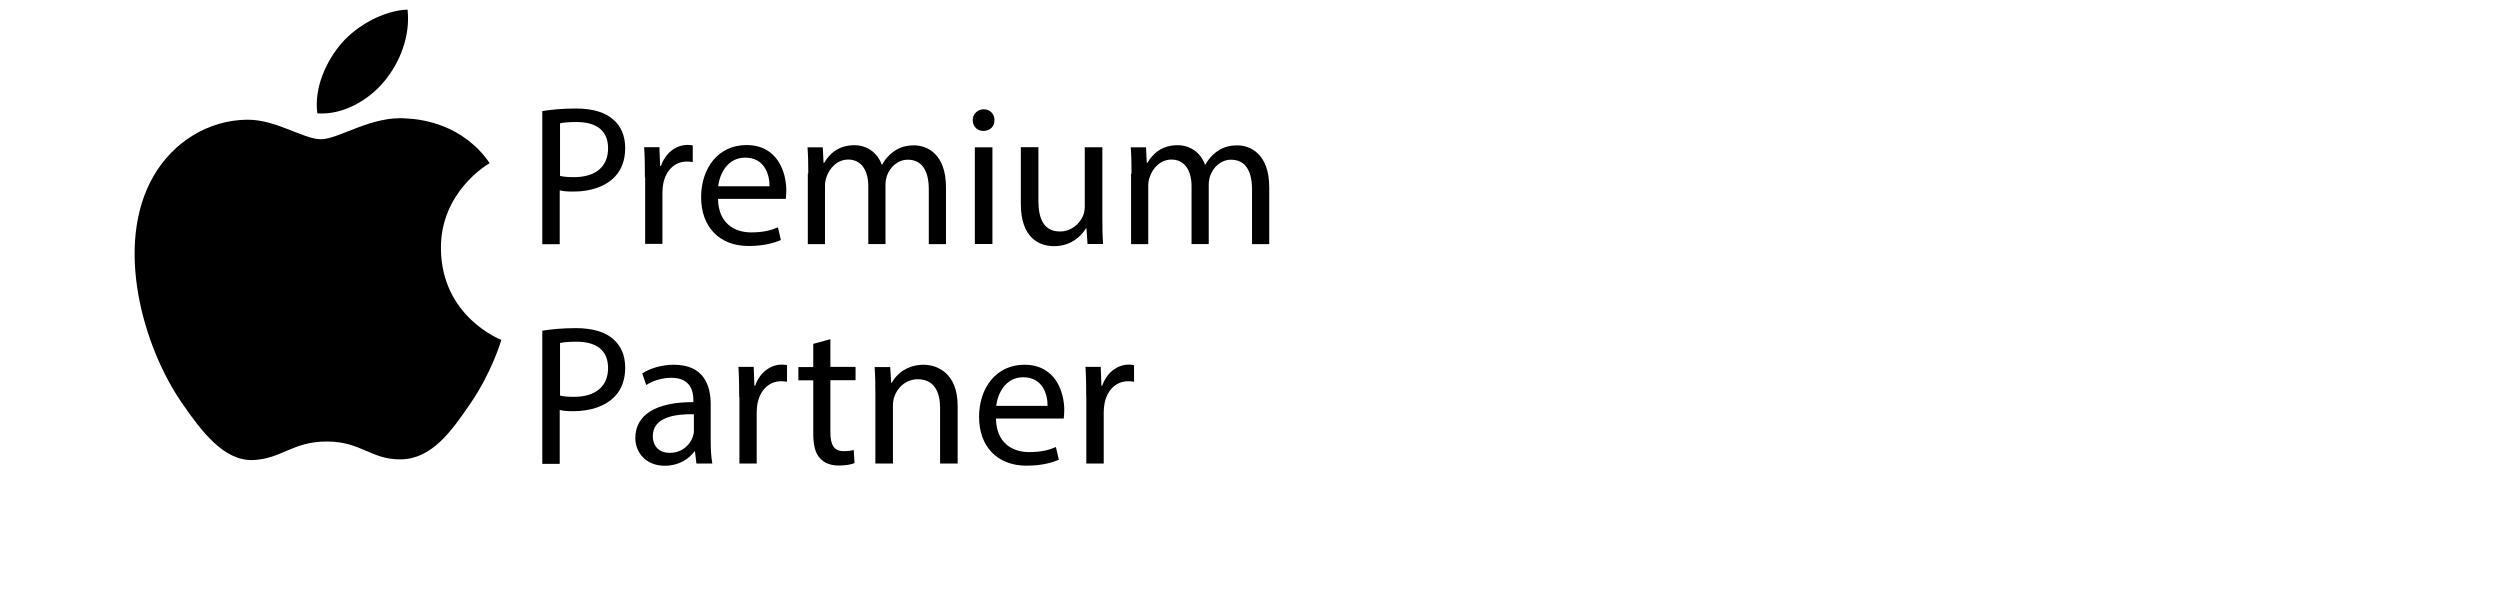
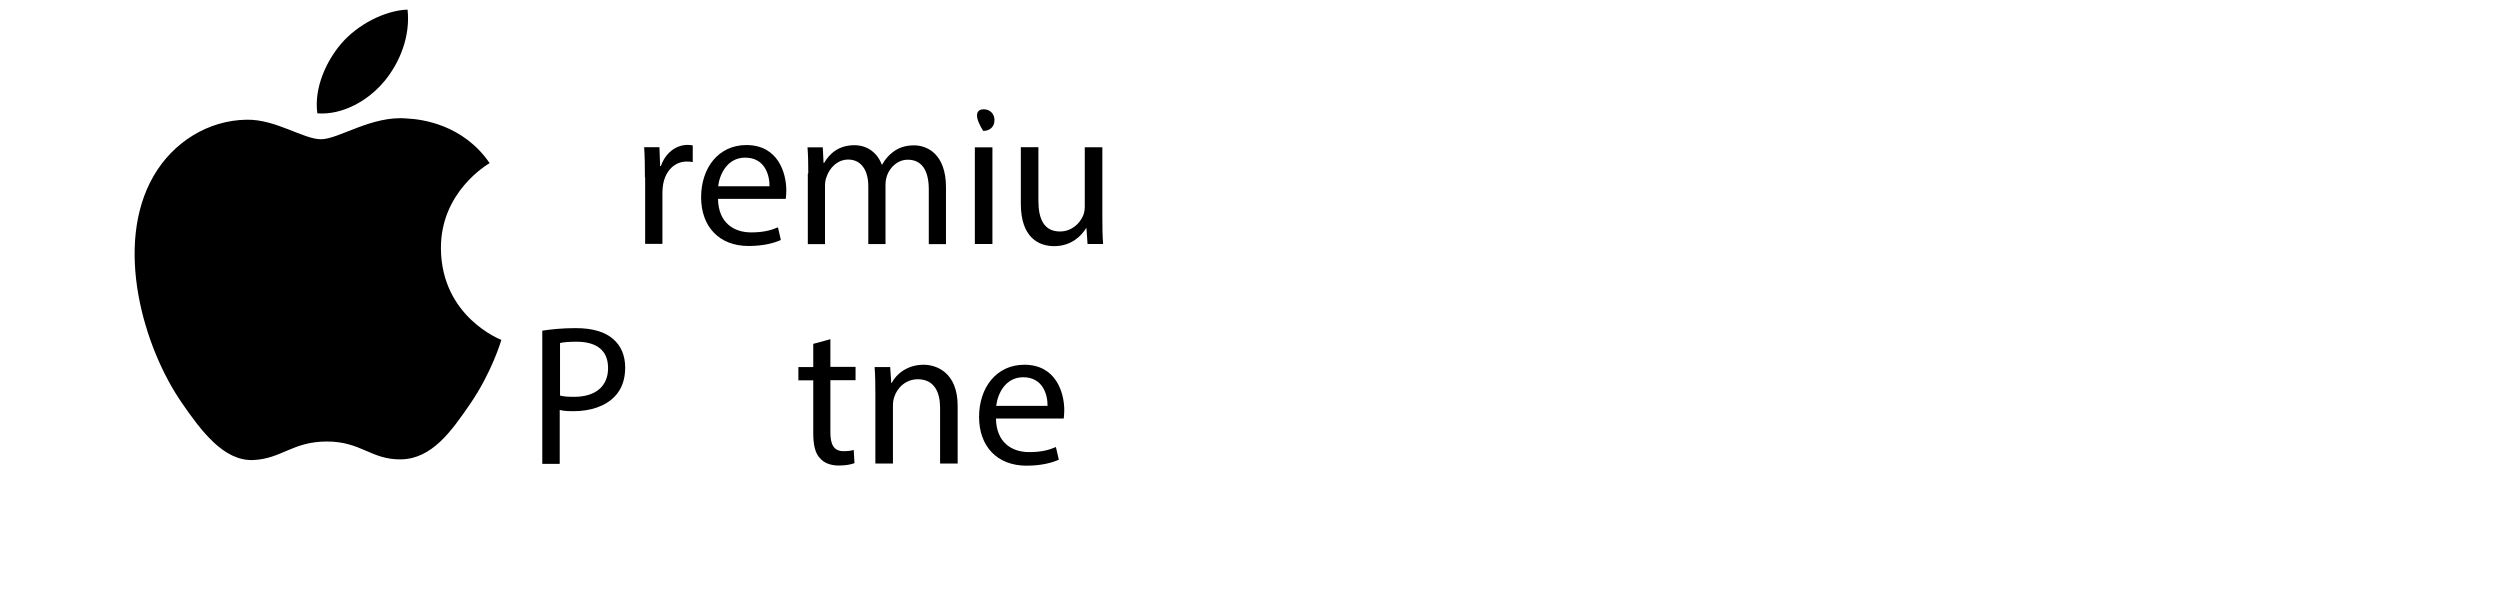
<svg xmlns="http://www.w3.org/2000/svg" fill="none" viewBox="0 0 260 63" height="63" width="260">
  <rect fill="white" height="63" width="260" />
  <path fill="black" d="M52.143 35.349C52.091 35.505 51.158 38.706 48.891 42.011C46.938 44.862 44.923 47.705 41.723 47.775C38.592 47.827 37.581 45.917 33.997 45.917C30.413 45.917 29.288 47.722 26.323 47.844C23.245 47.966 20.891 44.758 18.929 41.923C14.9 36.107 11.83 25.486 15.964 18.318C18.013 14.76 21.675 12.502 25.66 12.45C28.686 12.397 31.547 14.481 33.386 14.481C35.226 14.481 38.706 11.97 42.351 12.327C43.877 12.397 48.167 12.947 50.923 16.966C50.705 17.097 45.804 19.949 45.856 25.87C45.926 32.959 52.074 35.322 52.143 35.349ZM39.953 8.473C41.601 6.494 42.691 3.738 42.386 1C40.031 1.078 37.171 2.561 35.488 4.54C33.98 6.293 32.637 9.101 33.003 11.787C35.628 11.987 38.313 10.453 39.944 8.473H39.961H39.953Z" />
-   <path fill="black" d="M56.414 11.548C57.285 11.413 58.434 11.285 59.879 11.285C61.667 11.285 62.977 11.7 63.799 12.45C64.573 13.113 65.02 14.127 65.02 15.388C65.02 16.65 64.645 17.648 63.943 18.382C62.985 19.396 61.42 19.923 59.664 19.923C59.121 19.923 58.626 19.907 58.211 19.795V25.399H56.398V11.564L56.422 11.548H56.414ZM58.227 18.286C58.618 18.398 59.113 18.422 59.719 18.422C61.907 18.422 63.24 17.352 63.24 15.428C63.24 13.504 61.939 12.69 59.943 12.69C59.153 12.69 58.562 12.746 58.243 12.826V18.27L58.227 18.286Z" />
  <path fill="black" d="M67.072 18.454C67.072 17.28 67.056 16.25 66.992 15.308H68.581L68.653 17.272H68.733C69.188 15.931 70.281 15.069 71.519 15.069C71.726 15.069 71.862 15.093 72.046 15.125V16.857C71.862 16.817 71.67 16.801 71.423 16.801C70.138 16.801 69.219 17.783 68.972 19.14C68.932 19.388 68.892 19.683 68.892 20.003V25.359H67.096V18.454H67.08H67.072Z" />
  <path fill="black" d="M74.672 20.681C74.712 23.148 76.293 24.17 78.121 24.17C79.422 24.17 80.213 23.938 80.907 23.643L81.21 24.96C80.572 25.248 79.462 25.583 77.857 25.583C74.768 25.583 72.916 23.547 72.916 20.514C72.916 17.48 74.704 15.085 77.626 15.085C80.907 15.085 81.777 17.967 81.777 19.819C81.777 20.194 81.737 20.482 81.721 20.681H74.664H74.68H74.672ZM80.029 19.372C80.045 18.206 79.542 16.394 77.498 16.394C75.654 16.394 74.84 18.095 74.688 19.372H80.029Z" />
  <path fill="black" d="M84.061 18.039C84.061 17.001 84.045 16.155 83.981 15.324H85.569L85.649 16.945H85.705C86.272 15.987 87.198 15.101 88.859 15.101C90.232 15.101 91.269 15.931 91.701 17.121H91.74C92.044 16.57 92.443 16.123 92.858 15.819C93.457 15.364 94.135 15.117 95.07 15.117C96.395 15.117 98.382 15.987 98.382 19.476V25.391H96.594V19.699C96.594 17.759 95.892 16.61 94.407 16.61C93.369 16.61 92.563 17.384 92.243 18.27C92.164 18.518 92.092 18.853 92.092 19.18V25.383H90.303V19.364C90.303 17.759 89.601 16.594 88.212 16.594C87.062 16.594 86.248 17.504 85.953 18.422C85.841 18.701 85.801 19.005 85.801 19.324V25.391H84.013V18.071L84.037 18.047L84.061 18.039Z" />
-   <path fill="black" d="M103.42 12.498C103.444 13.121 102.989 13.616 102.254 13.616C101.616 13.616 101.161 13.121 101.161 12.498C101.161 11.876 101.648 11.365 102.31 11.365C102.973 11.365 103.428 11.86 103.428 12.498H103.412H103.42ZM101.384 25.375V15.324H103.212V25.375H101.384Z" />
+   <path fill="black" d="M103.42 12.498C103.444 13.121 102.989 13.616 102.254 13.616C101.161 11.876 101.648 11.365 102.31 11.365C102.973 11.365 103.428 11.86 103.428 12.498H103.412H103.42ZM101.384 25.375V15.324H103.212V25.375H101.384Z" />
  <path fill="black" d="M114.644 22.637C114.644 23.675 114.66 24.593 114.724 25.375H113.104L112.992 23.731H112.952C112.465 24.537 111.411 25.599 109.631 25.599C108.05 25.599 106.166 24.729 106.166 21.192V15.308H107.994V20.873C107.994 22.781 108.577 24.074 110.238 24.074C111.459 24.074 112.313 23.228 112.649 22.413C112.76 22.15 112.816 21.807 112.816 21.488V15.316H114.644V22.637Z" />
-   <path fill="black" d="M117.678 18.039C117.678 17.001 117.662 16.155 117.598 15.324H119.187L119.266 16.945H119.322C119.889 15.987 120.815 15.101 122.476 15.101C123.849 15.101 124.887 15.931 125.318 17.121H125.358C125.661 16.57 126.06 16.123 126.475 15.819C127.074 15.364 127.753 15.117 128.687 15.117C130.012 15.117 132 15.987 132 19.476V25.391H130.211V19.699C130.211 17.759 129.509 16.61 128.024 16.61C126.986 16.61 126.18 17.384 125.861 18.27C125.781 18.518 125.709 18.853 125.709 19.18V25.383H123.921V19.364C123.921 17.759 123.218 16.594 121.829 16.594C120.679 16.594 119.865 17.504 119.57 18.422C119.458 18.701 119.418 19.005 119.418 19.324V25.391H117.63V18.071L117.654 18.047L117.678 18.039Z" />
  <path fill="black" d="M56.414 34.388C57.285 34.253 58.434 34.125 59.879 34.125C61.667 34.125 62.977 34.54 63.799 35.291C64.573 35.953 65.02 36.967 65.02 38.228C65.02 39.49 64.645 40.488 63.943 41.222C62.985 42.236 61.42 42.763 59.664 42.763C59.121 42.763 58.626 42.747 58.211 42.635V48.239H56.398V34.404L56.422 34.388H56.414ZM58.227 41.134C58.618 41.246 59.113 41.27 59.719 41.27C61.907 41.27 63.24 40.2 63.24 38.276C63.24 36.352 61.939 35.538 59.943 35.538C59.153 35.538 58.562 35.594 58.243 35.674V41.118L58.227 41.134Z" />
-   <path fill="black" d="M72.429 48.223L72.277 46.946H72.221C71.654 47.736 70.585 48.439 69.147 48.439C67.112 48.439 66.074 47.002 66.074 45.557C66.074 43.13 68.237 41.805 72.109 41.821V41.613C72.109 40.783 71.878 39.29 69.826 39.29C68.884 39.29 67.918 39.578 67.208 40.041L66.793 38.835C67.623 38.292 68.828 37.933 70.09 37.933C73.163 37.933 73.913 40.041 73.913 42.044V45.797C73.913 46.667 73.954 47.513 74.081 48.208H72.421L72.437 48.223H72.429ZM72.157 43.082C70.161 43.042 67.894 43.402 67.894 45.349C67.894 46.523 68.684 47.098 69.626 47.098C70.944 47.098 71.758 46.268 72.053 45.421C72.109 45.238 72.165 45.022 72.165 44.839V43.082H72.157Z" />
-   <path fill="black" d="M76.876 41.302C76.876 40.128 76.86 39.099 76.796 38.157H78.385L78.456 40.12H78.536C78.991 38.779 80.085 37.917 81.322 37.917C81.53 37.917 81.666 37.941 81.849 37.973V39.705C81.666 39.665 81.474 39.649 81.227 39.649C79.941 39.649 79.023 40.631 78.776 41.989C78.736 42.236 78.696 42.531 78.696 42.851V48.208H76.9V41.302H76.884H76.876Z" />
  <path fill="black" d="M86.36 35.275V38.157H88.978V39.538H86.36V44.966C86.36 46.212 86.703 46.922 87.733 46.922C88.204 46.922 88.563 46.866 88.787 46.794L88.867 48.167C88.523 48.303 87.956 48.415 87.246 48.415C86.384 48.415 85.705 48.152 85.282 47.657C84.755 47.114 84.579 46.22 84.579 45.038V39.554H83.031V38.172H84.579V35.761L86.368 35.275H86.36Z" />
  <path fill="black" d="M91.038 40.887C91.038 39.849 91.022 39.003 90.958 38.172H92.579L92.69 39.833H92.73C93.225 38.875 94.391 37.933 96.051 37.933C97.432 37.933 99.596 38.763 99.596 42.212V48.208H97.768V42.404C97.768 40.783 97.161 39.442 95.445 39.442C94.239 39.442 93.313 40.288 92.994 41.31C92.914 41.541 92.866 41.853 92.866 42.172V48.208H91.038V40.887Z" />
  <path fill="black" d="M103.58 43.529C103.619 45.996 105.2 47.018 107.028 47.018C108.346 47.018 109.136 46.786 109.814 46.491L110.118 47.808C109.479 48.096 108.37 48.431 106.765 48.431C103.675 48.431 101.823 46.395 101.823 43.362C101.823 40.328 103.611 37.933 106.533 37.933C109.814 37.933 110.685 40.815 110.685 42.667C110.685 43.042 110.645 43.33 110.629 43.529H103.572H103.588H103.58ZM108.944 42.212C108.96 41.047 108.457 39.234 106.414 39.234C104.569 39.234 103.755 40.935 103.604 42.212H108.944Z" />
-   <path fill="black" d="M112.968 41.302C112.968 40.128 112.952 39.099 112.888 38.157H114.477L114.548 40.12H114.628C115.083 38.779 116.177 37.917 117.414 37.917C117.622 37.917 117.758 37.941 117.941 37.973V39.705C117.758 39.665 117.566 39.649 117.319 39.649C116.033 39.649 115.115 40.631 114.868 41.989C114.828 42.236 114.788 42.531 114.788 42.851V48.208H112.976V41.302H112.968Z" />
</svg>